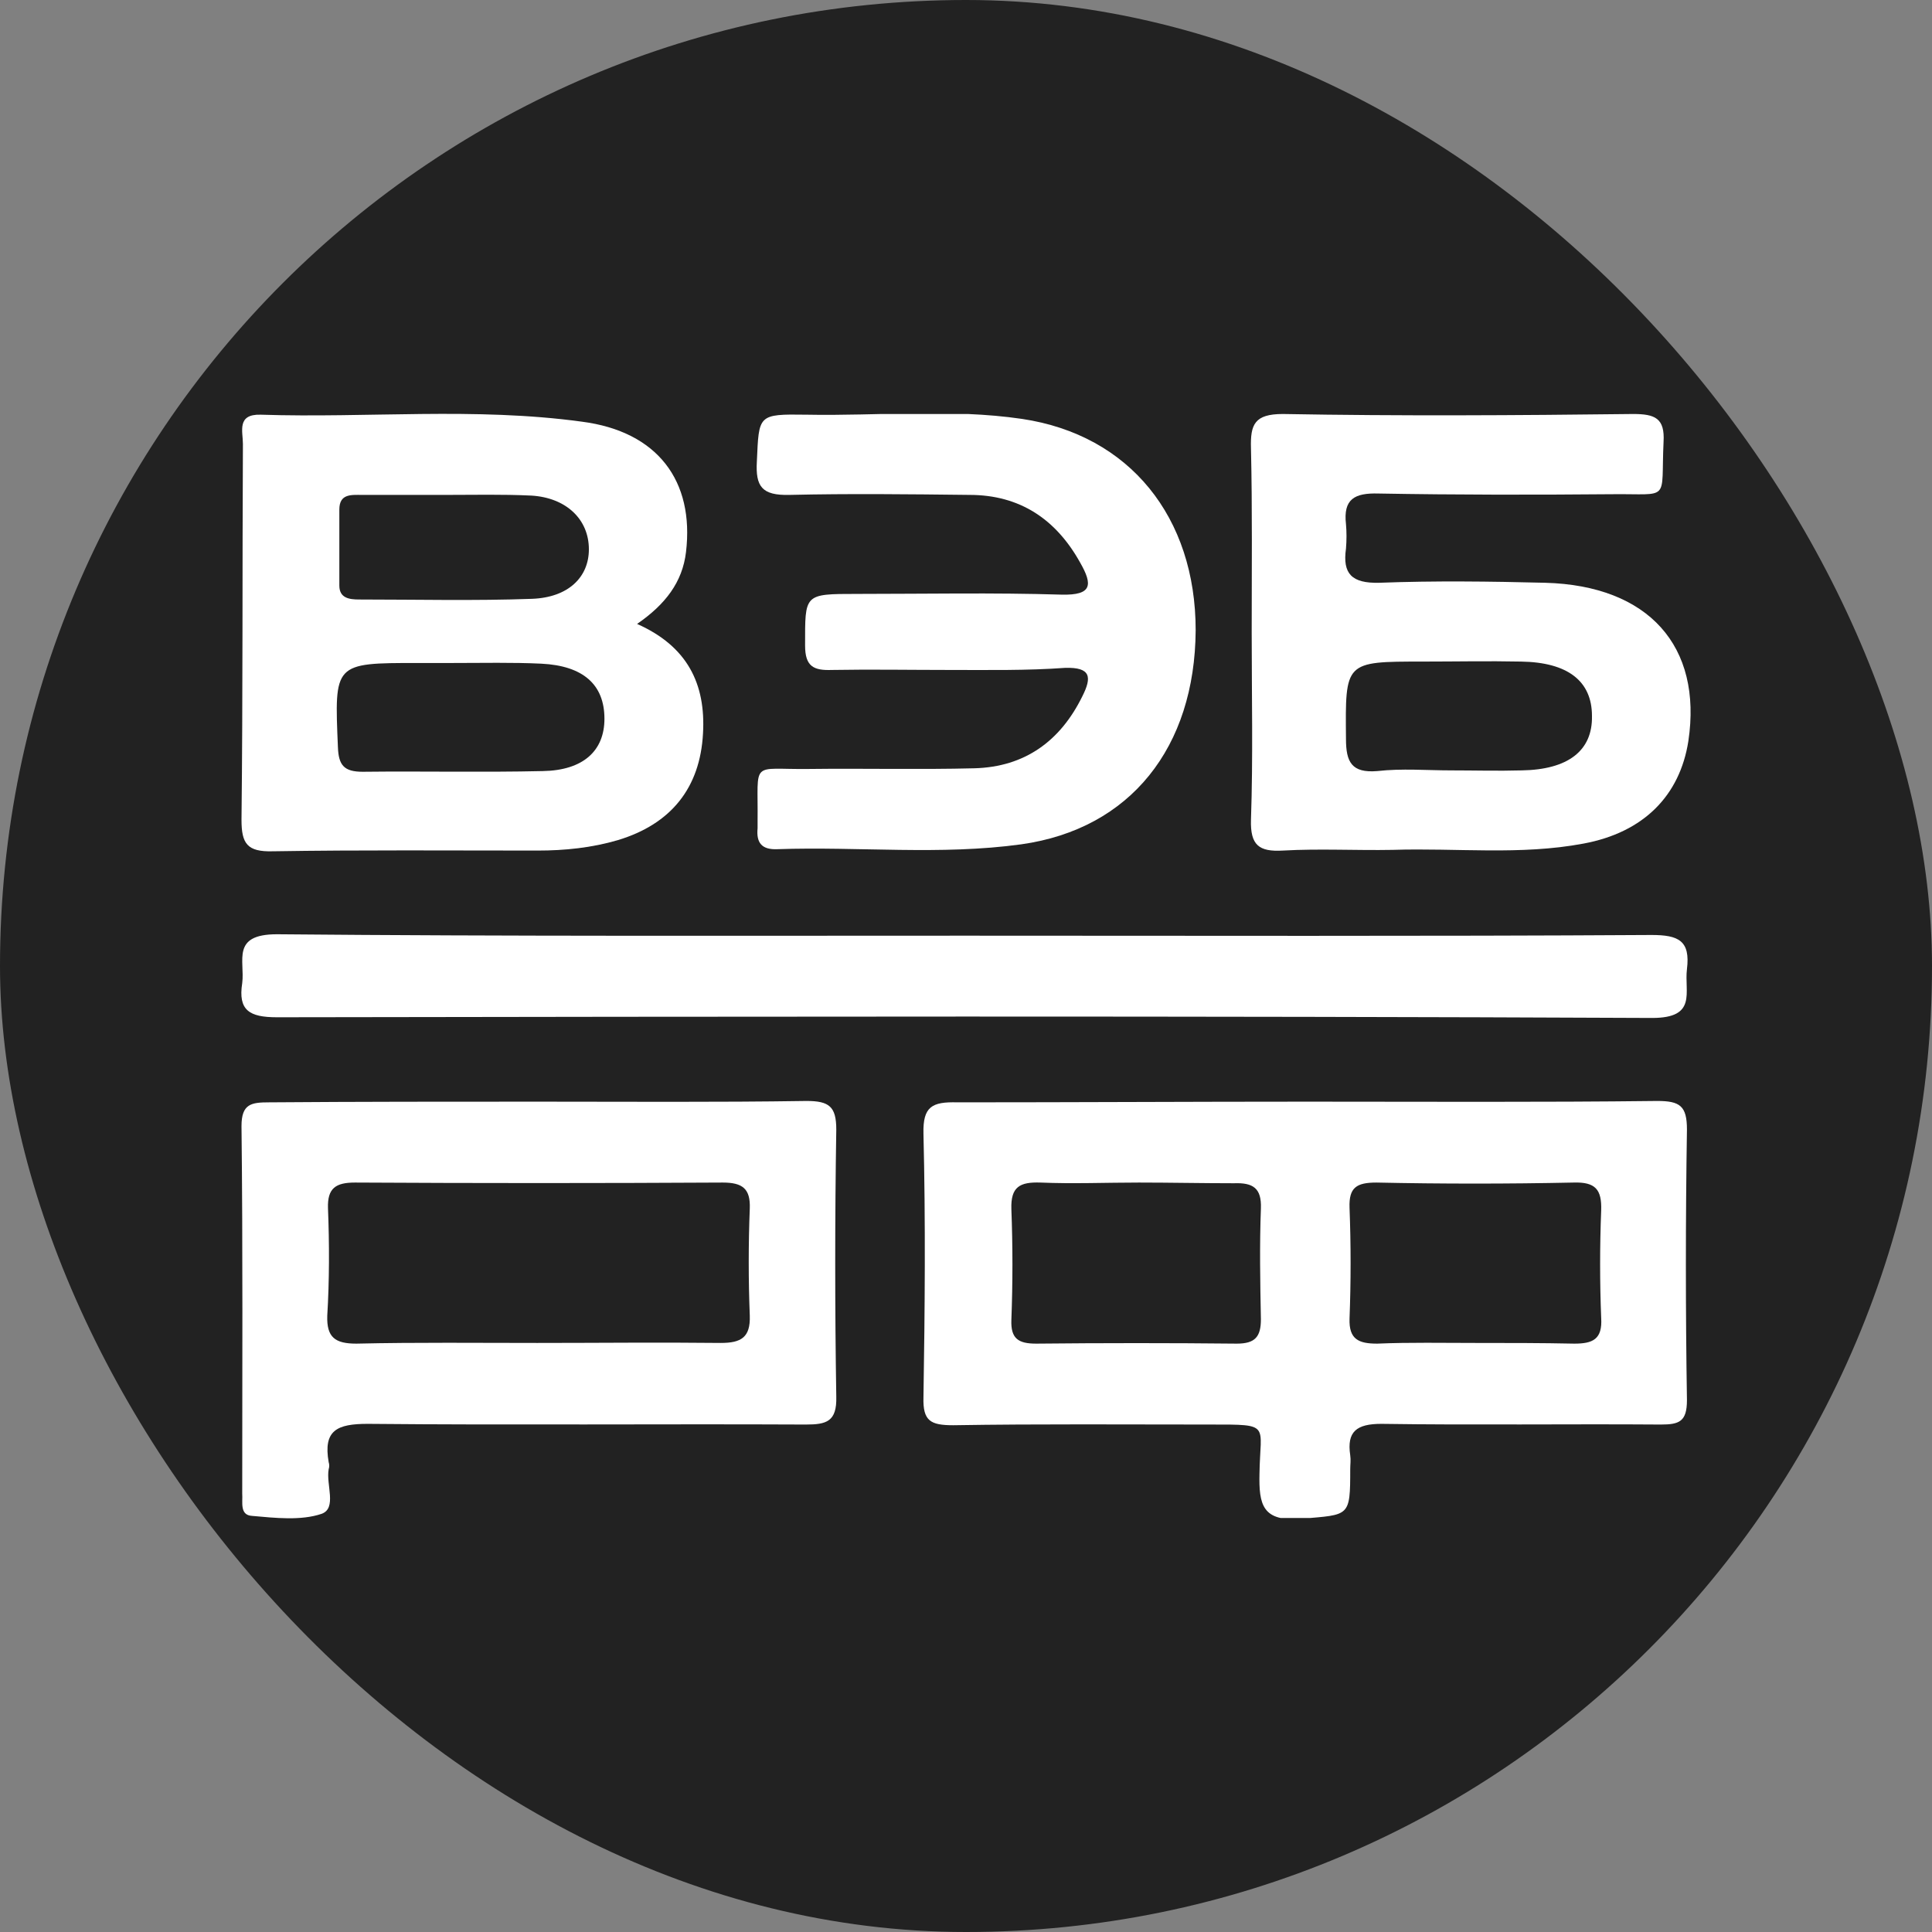
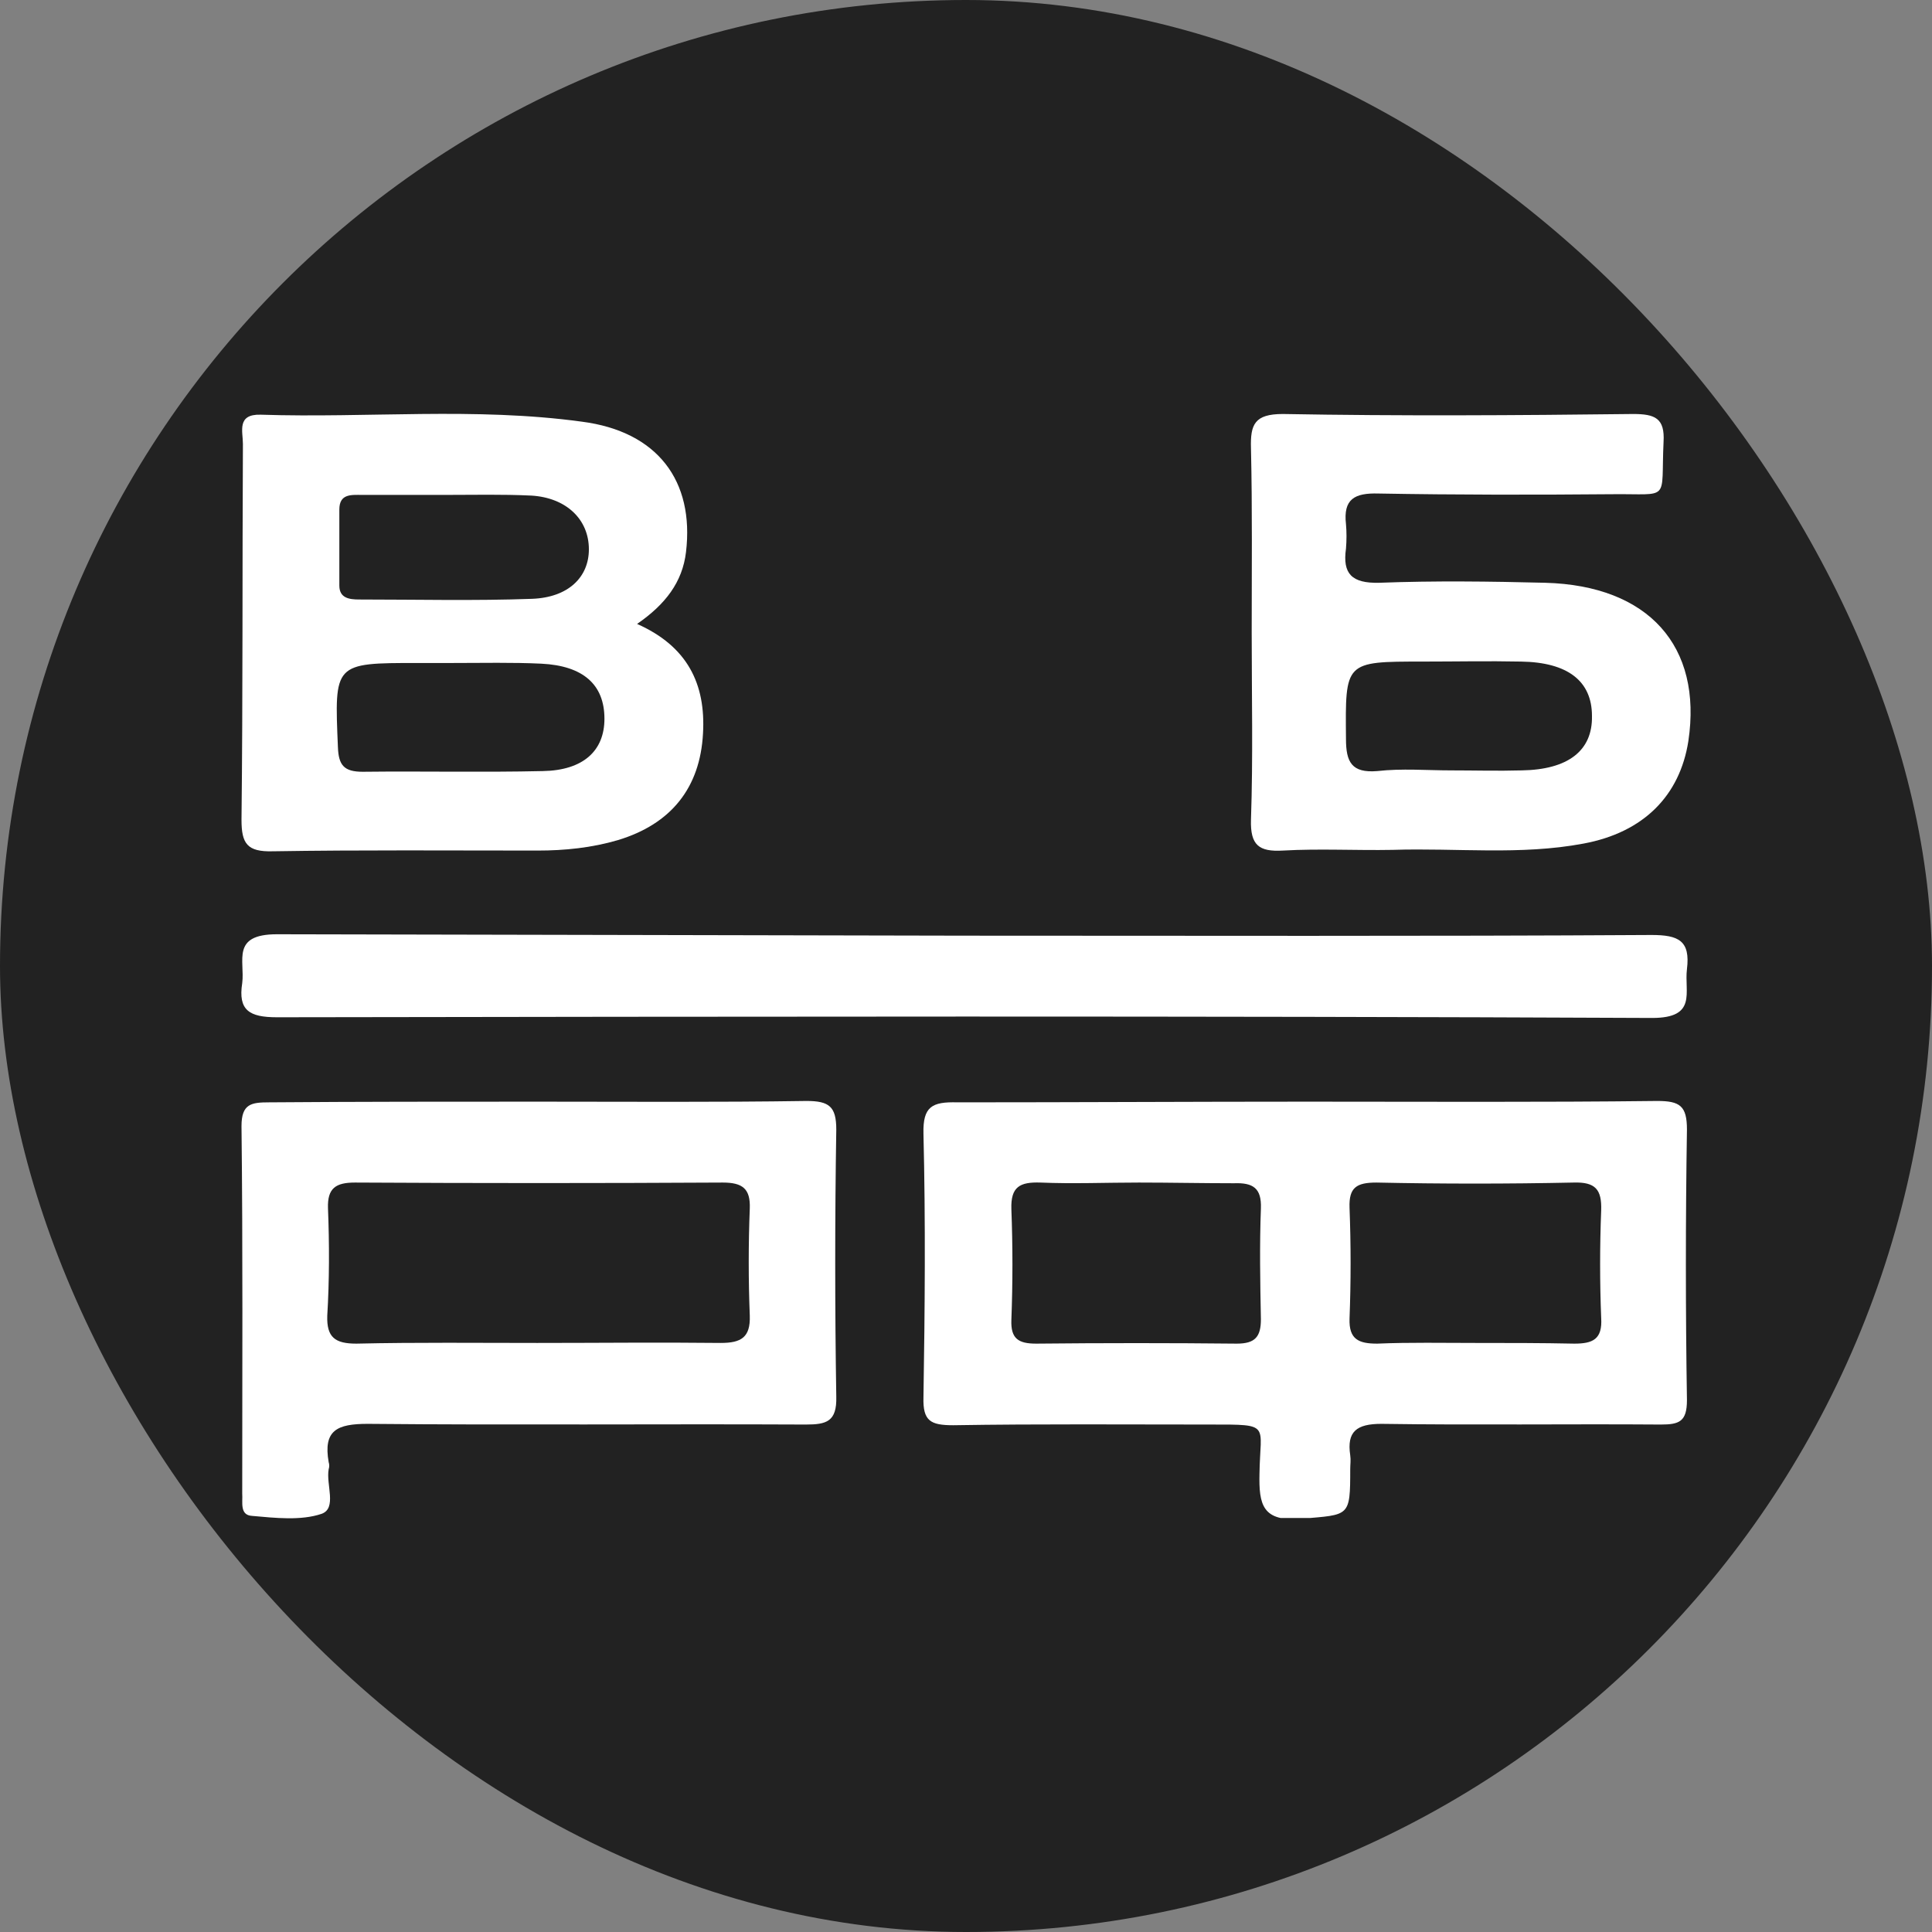
<svg xmlns="http://www.w3.org/2000/svg" width="56" height="56" viewBox="0 0 56 56" fill="none">
  <rect x="0" y="0" width="56" height="56" fill="#808080" stroke="none" />
  <rect width="56" height="56" rx="28" fill="#222222" />
  <g clip-path="url(#clip0_2512_49)">
    <path d="M37.904 31.932C41.274 31.932 44.664 31.952 48.034 31.912C48.692 31.912 48.897 32.053 48.897 32.74C48.856 35.348 48.856 37.976 48.897 40.584C48.897 41.21 48.671 41.291 48.137 41.291C45.445 41.271 42.753 41.311 40.041 41.271C39.322 41.271 39.034 41.493 39.137 42.181C39.158 42.322 39.137 42.444 39.137 42.585C39.137 43.98 39.117 43.899 37.74 44.02C36.589 44.121 36.486 43.616 36.507 42.706C36.527 41.271 36.856 41.291 35.11 41.291C32.623 41.291 30.116 41.271 27.63 41.311C26.973 41.311 26.747 41.19 26.767 40.503C26.808 37.956 26.829 35.409 26.767 32.862C26.747 32.073 27.014 31.932 27.753 31.952C31.144 31.952 34.514 31.932 37.904 31.932ZM33.014 34.277C32.069 34.277 31.103 34.317 30.158 34.277C29.562 34.257 29.294 34.398 29.315 35.045C29.356 36.116 29.356 37.188 29.315 38.259C29.294 38.805 29.521 38.946 30.034 38.946C31.966 38.926 33.918 38.926 35.849 38.946C36.384 38.946 36.548 38.744 36.548 38.239C36.527 37.167 36.507 36.096 36.548 35.025C36.569 34.438 36.322 34.277 35.767 34.297C34.843 34.297 33.918 34.277 33.014 34.277ZM42.774 38.926C43.719 38.926 44.685 38.926 45.63 38.946C46.164 38.946 46.452 38.825 46.411 38.198C46.37 37.167 46.37 36.116 46.411 35.085C46.431 34.479 46.247 34.257 45.61 34.277C43.699 34.317 41.788 34.317 39.897 34.277C39.322 34.277 39.096 34.418 39.117 35.004C39.158 36.076 39.158 37.147 39.117 38.219C39.096 38.825 39.384 38.946 39.918 38.946C40.863 38.906 41.829 38.926 42.774 38.926Z" fill="white" />
    <path d="M18.466 18.085C19.925 18.732 20.459 19.823 20.377 21.258C20.294 22.835 19.452 23.886 17.911 24.351C17.151 24.574 16.37 24.654 15.589 24.654C13.021 24.654 10.473 24.634 7.904 24.675C7.164 24.695 7 24.452 7 23.765C7.041 20.126 7.021 16.508 7.041 12.869C7.041 12.505 6.856 12 7.555 12.02C10.658 12.121 13.76 11.798 16.863 12.222C19.062 12.505 20.13 13.941 19.884 16.003C19.781 16.872 19.288 17.519 18.466 18.085ZM13.144 19.217C12.794 19.217 12.466 19.217 12.116 19.217C9.671 19.217 9.692 19.217 9.795 21.663C9.815 22.188 9.979 22.37 10.514 22.37C12.26 22.35 13.986 22.39 15.733 22.35C16.904 22.33 17.52 21.764 17.52 20.834C17.52 19.843 16.904 19.297 15.692 19.237C14.849 19.197 13.986 19.217 13.144 19.217ZM12.938 14.345C12.116 14.345 11.294 14.345 10.493 14.345C10.185 14.345 9.836 14.305 9.836 14.769C9.836 15.497 9.836 16.245 9.836 16.973C9.836 17.337 10.123 17.377 10.411 17.377C12.075 17.377 13.76 17.418 15.425 17.357C16.473 17.317 17.069 16.73 17.069 15.922C17.069 15.052 16.411 14.426 15.404 14.365C14.562 14.325 13.76 14.345 12.938 14.345Z" fill="white" />
    <path d="M15.589 31.932C18.178 31.932 20.767 31.952 23.377 31.912C24.034 31.912 24.24 32.073 24.24 32.74C24.199 35.328 24.199 37.895 24.24 40.483C24.26 41.21 23.952 41.291 23.356 41.291C19.123 41.271 14.89 41.311 10.658 41.271C9.774 41.271 9.363 41.453 9.527 42.383C9.548 42.444 9.548 42.524 9.527 42.585C9.445 43.03 9.774 43.717 9.322 43.879C8.726 44.081 7.986 44 7.308 43.939C6.938 43.919 7.041 43.535 7.021 43.292C7.021 39.735 7.041 36.197 7 32.639C7 31.992 7.288 31.952 7.801 31.952C10.411 31.932 13 31.932 15.589 31.932ZM15.569 38.926C17.336 38.926 19.123 38.906 20.89 38.926C21.486 38.926 21.753 38.764 21.733 38.138C21.692 37.107 21.692 36.056 21.733 35.025C21.753 34.459 21.527 34.277 20.952 34.277C17.397 34.297 13.842 34.297 10.288 34.277C9.733 34.277 9.486 34.438 9.507 35.025C9.548 36.056 9.548 37.107 9.486 38.138C9.466 38.764 9.712 38.946 10.329 38.946C12.096 38.906 13.842 38.926 15.569 38.926Z" fill="white" />
    <path d="M36.281 18.327C36.281 16.548 36.301 14.769 36.26 12.991C36.24 12.303 36.363 12 37.185 12C40.575 12.061 43.945 12.04 47.336 12C47.972 12 48.26 12.121 48.219 12.809C48.137 14.567 48.445 14.305 46.719 14.325C44.459 14.345 42.219 14.345 39.959 14.305C39.26 14.284 38.931 14.466 39.014 15.194C39.034 15.416 39.034 15.659 39.014 15.902C38.911 16.629 39.178 16.912 39.979 16.892C41.582 16.831 43.185 16.852 44.788 16.892C47.788 16.973 49.349 18.732 48.938 21.481C48.692 23.058 47.644 24.129 45.897 24.452C44.068 24.796 42.219 24.574 40.37 24.634C39.301 24.654 38.253 24.594 37.185 24.654C36.486 24.695 36.24 24.493 36.26 23.765C36.322 21.946 36.281 20.147 36.281 18.327ZM42.055 22.33C42.733 22.33 43.411 22.35 44.109 22.33C45.445 22.309 46.164 21.764 46.144 20.753C46.144 19.742 45.445 19.197 44.089 19.176C43.144 19.156 42.178 19.176 41.233 19.176C38.972 19.176 38.993 19.176 39.014 21.42C39.014 22.087 39.178 22.411 39.918 22.35C40.637 22.269 41.356 22.33 42.055 22.33Z" fill="white" />
-     <path d="M28 27.121C34.616 27.121 41.253 27.141 47.87 27.101C48.651 27.101 49 27.262 48.897 28.091C48.815 28.758 49.206 29.506 47.89 29.506C34.596 29.445 21.322 29.466 8.027 29.486C7.226 29.486 6.897 29.284 7.021 28.495C7.103 27.848 6.692 27.08 8.027 27.08C14.685 27.141 21.342 27.121 28 27.121Z" fill="white" />
-     <path d="M27.507 19.419C26.377 19.419 25.247 19.399 24.116 19.419C23.582 19.439 23.336 19.318 23.336 18.711C23.336 17.215 23.294 17.215 24.836 17.215C26.808 17.215 28.801 17.175 30.774 17.236C31.657 17.256 31.678 16.953 31.308 16.306C30.61 15.052 29.562 14.345 28.103 14.345C26.356 14.325 24.61 14.305 22.884 14.345C22.082 14.365 21.897 14.102 21.938 13.375C22 12.02 21.959 12 23.377 12.02C25.452 12.061 27.548 11.838 29.623 12.142C32.746 12.607 34.657 14.992 34.657 18.267C34.637 21.663 32.767 24.028 29.603 24.473C27.26 24.796 24.897 24.533 22.534 24.614C22.082 24.634 21.918 24.432 21.959 24.008C21.959 23.947 21.959 23.866 21.959 23.805C21.979 22.006 21.733 22.31 23.438 22.289C25.041 22.269 26.644 22.31 28.247 22.269C29.705 22.229 30.733 21.481 31.37 20.187C31.657 19.621 31.616 19.338 30.877 19.358C29.767 19.439 28.637 19.419 27.507 19.419Z" fill="white" />
+     <path d="M28 27.121C34.616 27.121 41.253 27.141 47.87 27.101C48.651 27.101 49 27.262 48.897 28.091C48.815 28.758 49.206 29.506 47.89 29.506C34.596 29.445 21.322 29.466 8.027 29.486C7.226 29.486 6.897 29.284 7.021 28.495C7.103 27.848 6.692 27.08 8.027 27.08Z" fill="white" />
  </g>
  <defs>
    <clipPath id="clip0_2512_49">
      <rect width="42" height="32" fill="white" transform="translate(7 12)" />
    </clipPath>
  </defs>
</svg>